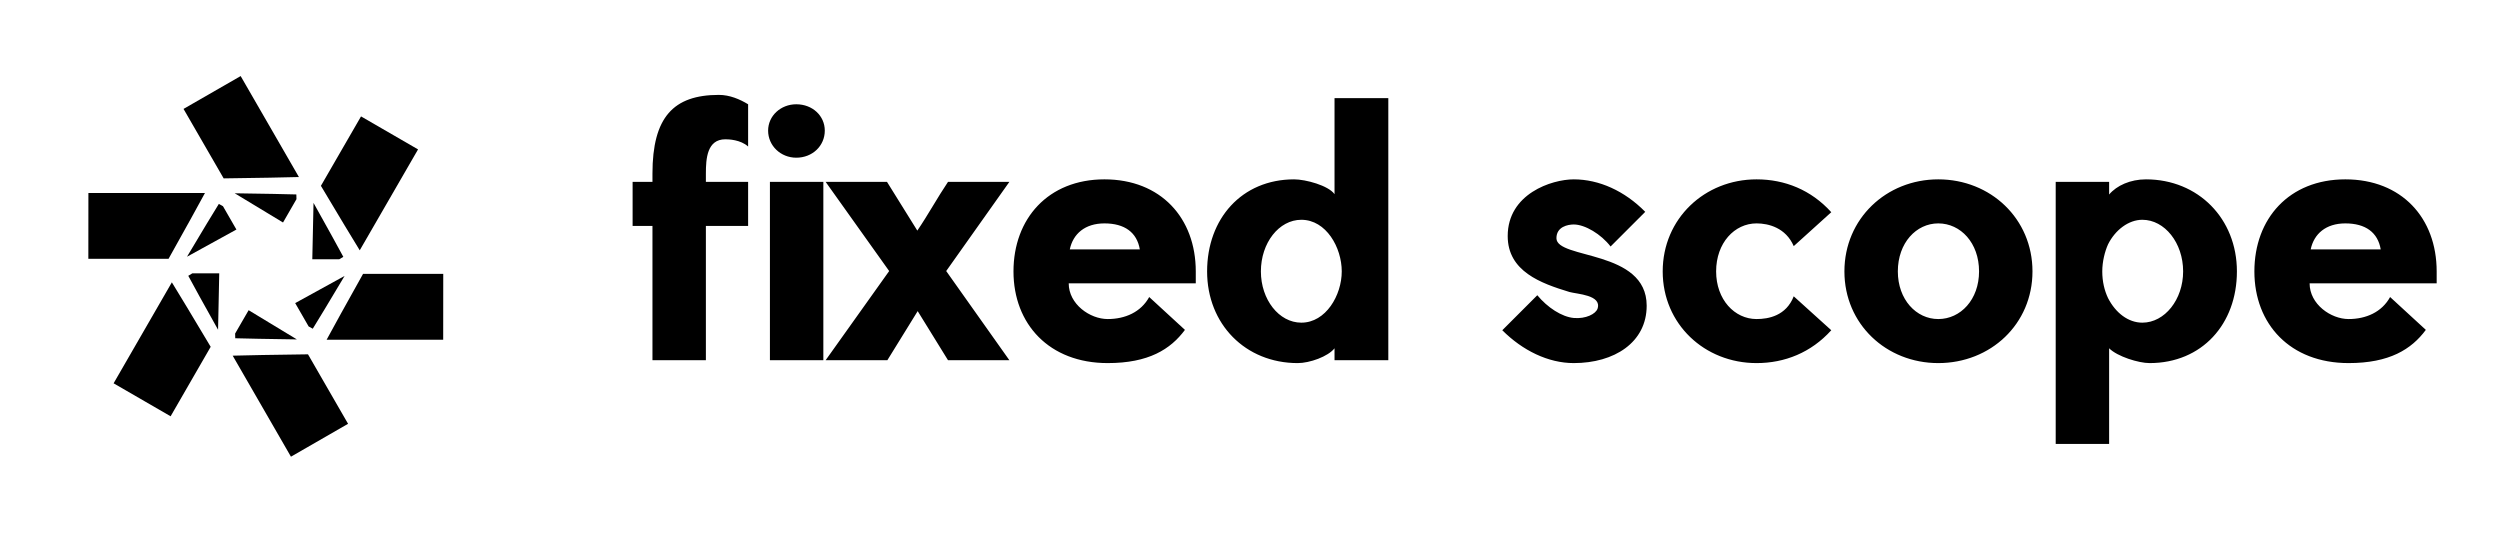
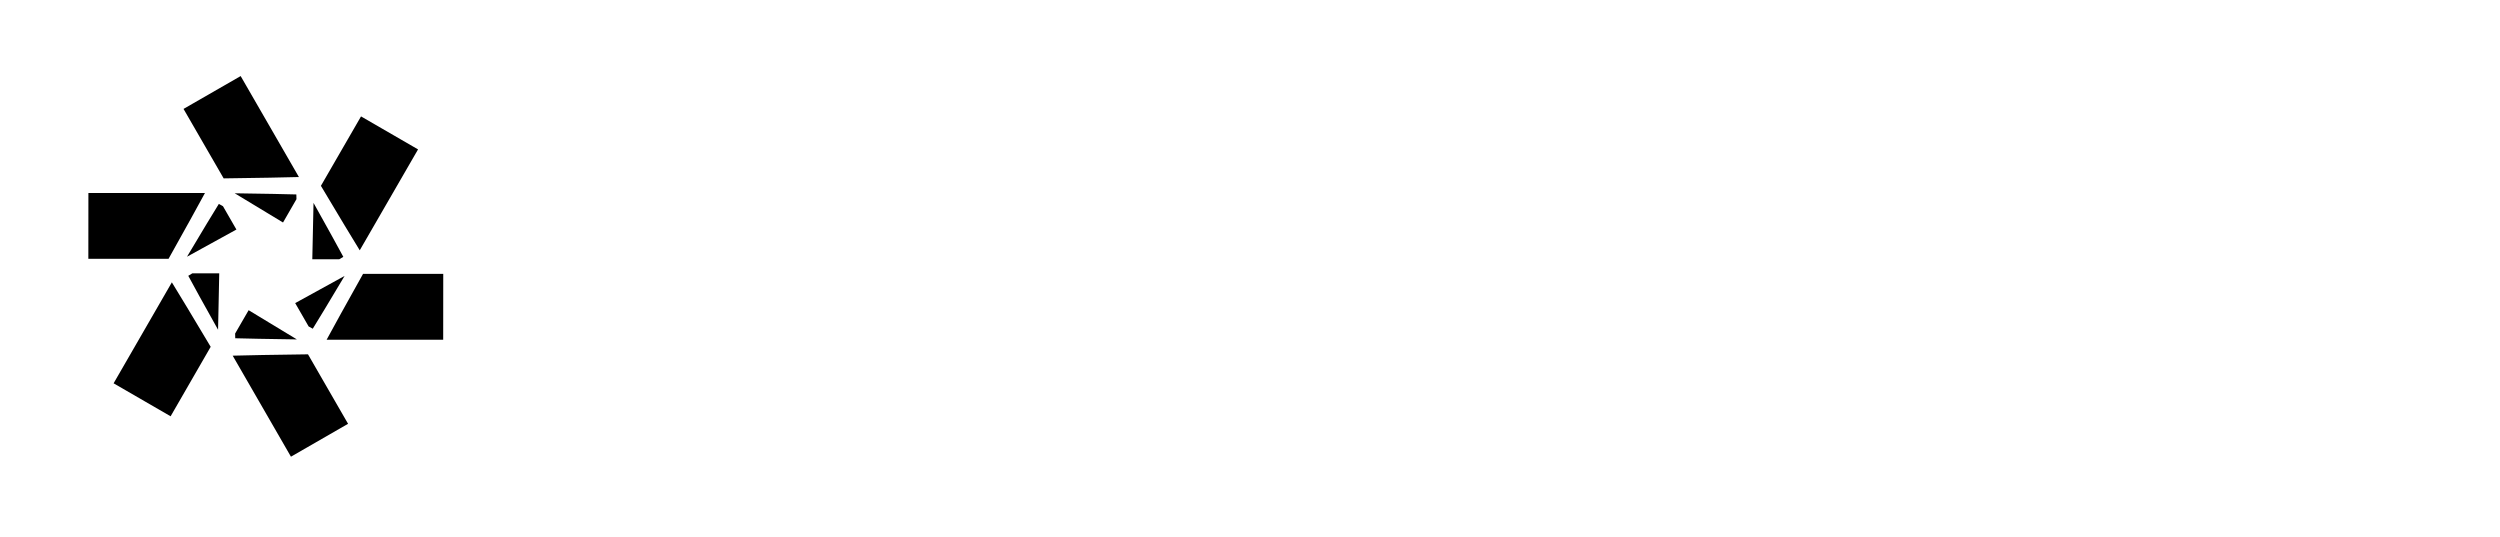
<svg xmlns="http://www.w3.org/2000/svg" version="1.1" width="3159.921" height="678.184" viewBox="0 0 3159.921 678.184">
  <g transform="scale(7.996) translate(10, 10)">
    <defs id="SvgjsDefs6948" />
    <g id="SvgjsG6949" featureKey="nRdZyp-0" transform="matrix(0.092,0,0,0.092,0.092,0.092)" fill="#000">
      <g>
        <title>background</title>
-         <rect x="-1" y="-1" width="702" height="702" style="fill: none;" />
      </g>
      <g>
        <title>Layer 1</title>
        <g>
          <g>
            <path d="M220.7,360l46.3,0l0,0l-2,96.9l0,0c-25.6-45.8-42.7-76.7-51.2-92.7L220.7,360z" />
          </g>
          <g>
            <path d="M42.2,221.9l200.3,0h0c-0.1,0.2-0.3,0.5-0.4,0.7c-11.4,21.2-32.1,58.6-62.2,112.4h0l-137.5,0h-0.3L42.2,221.9     L42.2,221.9z" />
          </g>
          <g>
            <path d="M303.8,21l100.1,173.5l0,0c-0.1,0-0.3,0-0.4,0c-0.1,0-0.3,0-0.4,0c-24,0.7-66.8,1.5-128.5,2.3l0,0L205.8,77.7     l-0.1-0.3L303.8,21L303.8,21z" />
          </g>
          <g>
            <path d="M266.3,240.7l7.1,3.9l23.1,40.1l0,0l-84.9,46.7l0,0C238.4,286.4,256.7,256.1,266.3,240.7L266.3,240.7z" />
          </g>
          <g>
            <path d="M293.6,222.4c52.5,0.8,87.8,1.4,105.9,2l0.2,8.1l0,0l-23.1,40.1l0,0L293.6,222.4L293.6,222.4L293.6,222.4z" />
          </g>
          <g>
            <path d="M429,238.9c25.6,45.8,42.6,76.7,51.2,92.7l-7,4.2l0,0l-46.3,0l0,0L429,238.9L429,238.9L429,238.9z" />
          </g>
          <g>
            <path d="M482.4,364.4c-26.9,45.1-45.1,75.3-54.7,90.7l-7.1-3.9l-23.1-40.1L482.4,364.4L482.4,364.4z" />
          </g>
          <g>
            <path d="M185.6,375.4L185.6,375.4c0.1,0.2,0.3,0.5,0.4,0.7c12.6,20.4,34.7,57.1,66.3,110.1h0l-68.7,119.1l-0.1,0.3     l-98-56.7L185.6,375.4L185.6,375.4L185.6,375.4z" />
          </g>
          <g>
            <path d="M419.5,499.1l68.7,119.1l0.1,0.3l-98.1,56.5L290.1,501.4h0c0.1,0,0.3,0,0.4,0c0.1,0,0.3,0,0.4,0     C315,500.7,357.8,499.9,419.5,499.1L419.5,499.1L419.5,499.1z" />
          </g>
          <g>
            <path d="M651.9,360.8L651.8,474l-200.3,0h0c0.1-0.2,0.3-0.5,0.4-0.7c11.4-21.2,32.1-58.6,62.2-112.4h0l137.5,0     L651.9,360.8L651.9,360.8z" />
          </g>
          <g>
            <path d="M317.5,423.3l82.9,50.2l0,0c-52.5-0.8-87.8-1.4-105.9-2l-0.2-8.1l0,0L317.5,423.3L317.5,423.3z" />
          </g>
          <g>
            <path d="M510.6,90.3l98,56.7L508.4,320.4l0,0c-0.1-0.2-0.3-0.5-0.4-0.7c-12.6-20.4-34.7-57.1-66.3-110.1h0     l68.8-119.1L510.6,90.3L510.6,90.3z" />
          </g>
        </g>
      </g>
    </g>
    <g id="SvgjsG6950" featureKey="Q4qmbg-0" transform="matrix(2.853,0,0,2.853,88.459,-10.121)" fill="#000">
-       <path d="M6.94 5.82 l0 2.34 c-0.42 -0.38 -1.08 -0.4 -1.26 -0.4 c-1.02 0 -1.08 1.08 -1.08 1.9 l0 0.46 l2.34 0 l0 2.44 l-2.34 0 l0 7.44 l-2.96 0 l0 -7.44 l-1.1 0 l0 -2.44 l1.1 0 l0 -0.46 c0 -3.12 1.16 -4.36 3.68 -4.36 c0.6 0 1.16 0.24 1.62 0.52 z M11.108 10.12 l0 9.88 l-2.96 0 l0 -9.88 l2.96 0 z M11.188 7.28 c0 0.84 -0.68 1.5 -1.58 1.5 c-0.86 0 -1.56 -0.66 -1.56 -1.5 c0 -0.82 0.7 -1.46 1.56 -1.46 c0.9 0 1.58 0.64 1.58 1.46 z M21.415 10.12 l-3.5 4.94 l3.5 4.94 l-3.4 0 l-1.68 -2.72 l-1.68 2.72 l-3.42 0 l3.52 -4.94 l-3.52 -4.94 l3.4 0 l1.68 2.7 c0.6 -0.88 1.12 -1.84 1.7 -2.7 l3.4 0 z M31.743 15.08 l0 0.66 l-7.04 0 c0 1.16 1.18 1.98 2.16 1.98 c0.96 0 1.84 -0.38 2.3 -1.22 l1.98 1.82 c-0.8 1.08 -2.02 1.84 -4.28 1.84 c-3.24 0 -5.22 -2.16 -5.22 -5.08 s1.92 -5.1 5.04 -5.1 s5.06 2.14 5.06 5.1 z M24.763 13.86 l3.88 0 c-0.16 -0.94 -0.84 -1.44 -1.96 -1.44 c-1.08 0 -1.74 0.58 -1.92 1.44 z M32.371 15.08 c0 -2.92 1.92 -5.1 4.82 -5.1 c0.64 0 1.9 0.34 2.24 0.82 l0 -5.32 l2.98 0 l0 14.52 l-2.98 0 l0 -0.66 c-0.36 0.46 -1.38 0.82 -2.04 0.82 c-2.9 0 -5.02 -2.16 -5.02 -5.08 z M35.351 15.08 c0 1.56 1 2.84 2.24 2.84 c1.36 0 2.24 -1.52 2.24 -2.84 s-0.86 -2.86 -2.24 -2.86 c-1.24 0 -2.24 1.28 -2.24 2.86 z M51.726 13.24 c0 1.18 5 0.62 5 3.74 c0 2.04 -1.8 3.18 -4.04 3.18 c-1.42 0 -2.84 -0.7 -3.96 -1.82 l1.94 -1.94 c0.56 0.68 1.36 1.2 2.02 1.26 s1.22 -0.22 1.32 -0.52 c0.24 -0.76 -1.14 -0.8 -1.56 -0.92 c-1.58 -0.48 -3.42 -1.14 -3.42 -3.1 c0 -2.34 2.44 -3.14 3.66 -3.14 c1.4 0 2.82 0.64 3.96 1.8 l-1.92 1.92 c-0.52 -0.68 -1.42 -1.22 -2.04 -1.22 c-0.32 0 -0.96 0.12 -0.96 0.76 z M64.874 16.46 l2.08 1.88 c-1.12 1.24 -2.58 1.82 -4.14 1.82 c-2.88 0 -5.2 -2.16 -5.2 -5.08 s2.32 -5.1 5.2 -5.1 c1.56 0 3.02 0.58 4.14 1.82 l-2.08 1.88 c-0.44 -1.02 -1.4 -1.26 -2.06 -1.26 c-1.22 0 -2.24 1.08 -2.24 2.66 c0 1.56 1.02 2.64 2.24 2.64 c0.66 0 1.64 -0.18 2.06 -1.26 z M72.882 12.42 c-1.22 0 -2.24 1.08 -2.24 2.66 c0 1.56 1.02 2.64 2.24 2.64 c1.24 0 2.26 -1.08 2.26 -2.64 c0 -1.58 -1.02 -2.66 -2.26 -2.66 z M72.882 9.98 c2.9 0 5.22 2.18 5.22 5.1 s-2.32 5.08 -5.22 5.08 c-2.88 0 -5.2 -2.16 -5.2 -5.08 s2.32 -5.1 5.2 -5.1 z M89.429 15.08 c0 2.92 -1.94 5.08 -4.84 5.08 c-0.6 0 -1.78 -0.36 -2.24 -0.82 l0 5.3 l-2.96 0 l0 -14.52 l2.96 0 l0 0.7 c0.42 -0.5 1.18 -0.84 2.04 -0.84 c2.9 0 5.04 2.18 5.04 5.1 z M86.449 15.08 c0 -1.58 -1.02 -2.86 -2.26 -2.86 c-0.76 0 -1.5 0.56 -1.9 1.36 c-0.18 0.4 -0.32 0.96 -0.32 1.5 c0 0.56 0.12 1.06 0.32 1.48 c0.42 0.82 1.12 1.36 1.9 1.36 c1.24 0 2.26 -1.28 2.26 -2.84 z M100.497 15.08 l0 0.66 l-7.04 0 c0 1.16 1.18 1.98 2.16 1.98 c0.96 0 1.84 -0.38 2.3 -1.22 l1.98 1.82 c-0.8 1.08 -2.02 1.84 -4.28 1.84 c-3.24 0 -5.22 -2.16 -5.22 -5.08 s1.92 -5.1 5.04 -5.1 s5.06 2.14 5.06 5.1 z M93.517 13.86 l3.88 0 c-0.16 -0.94 -0.84 -1.44 -1.96 -1.44 c-1.08 0 -1.74 0.58 -1.92 1.44 z" />
-     </g>
+       </g>
  </g>
</svg>